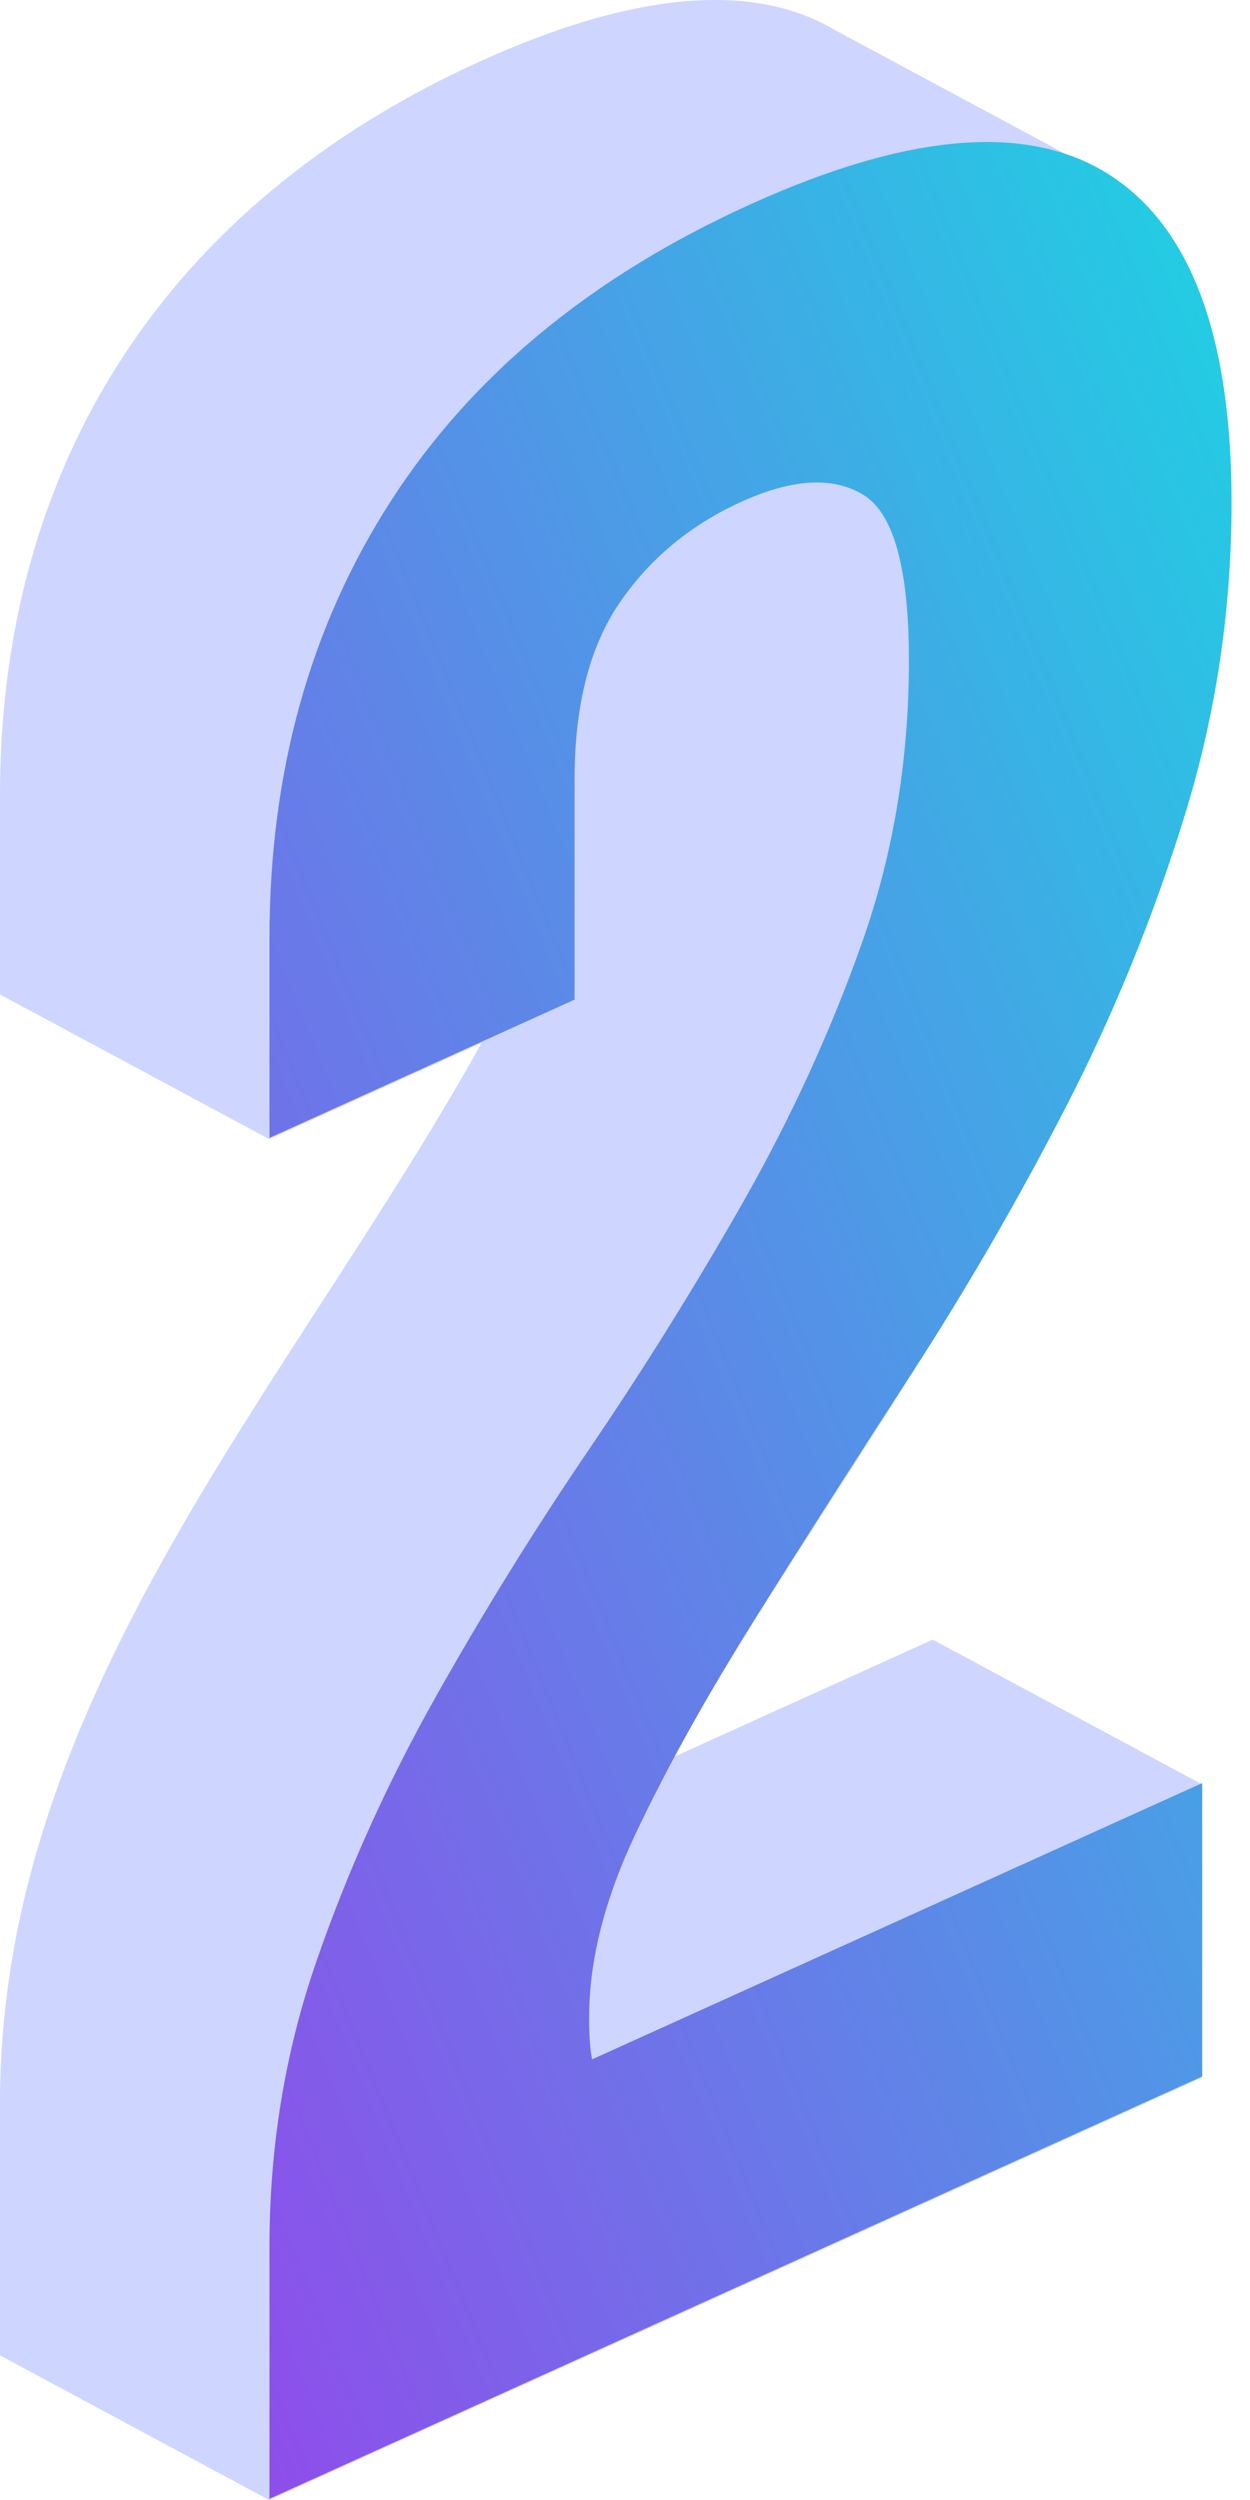
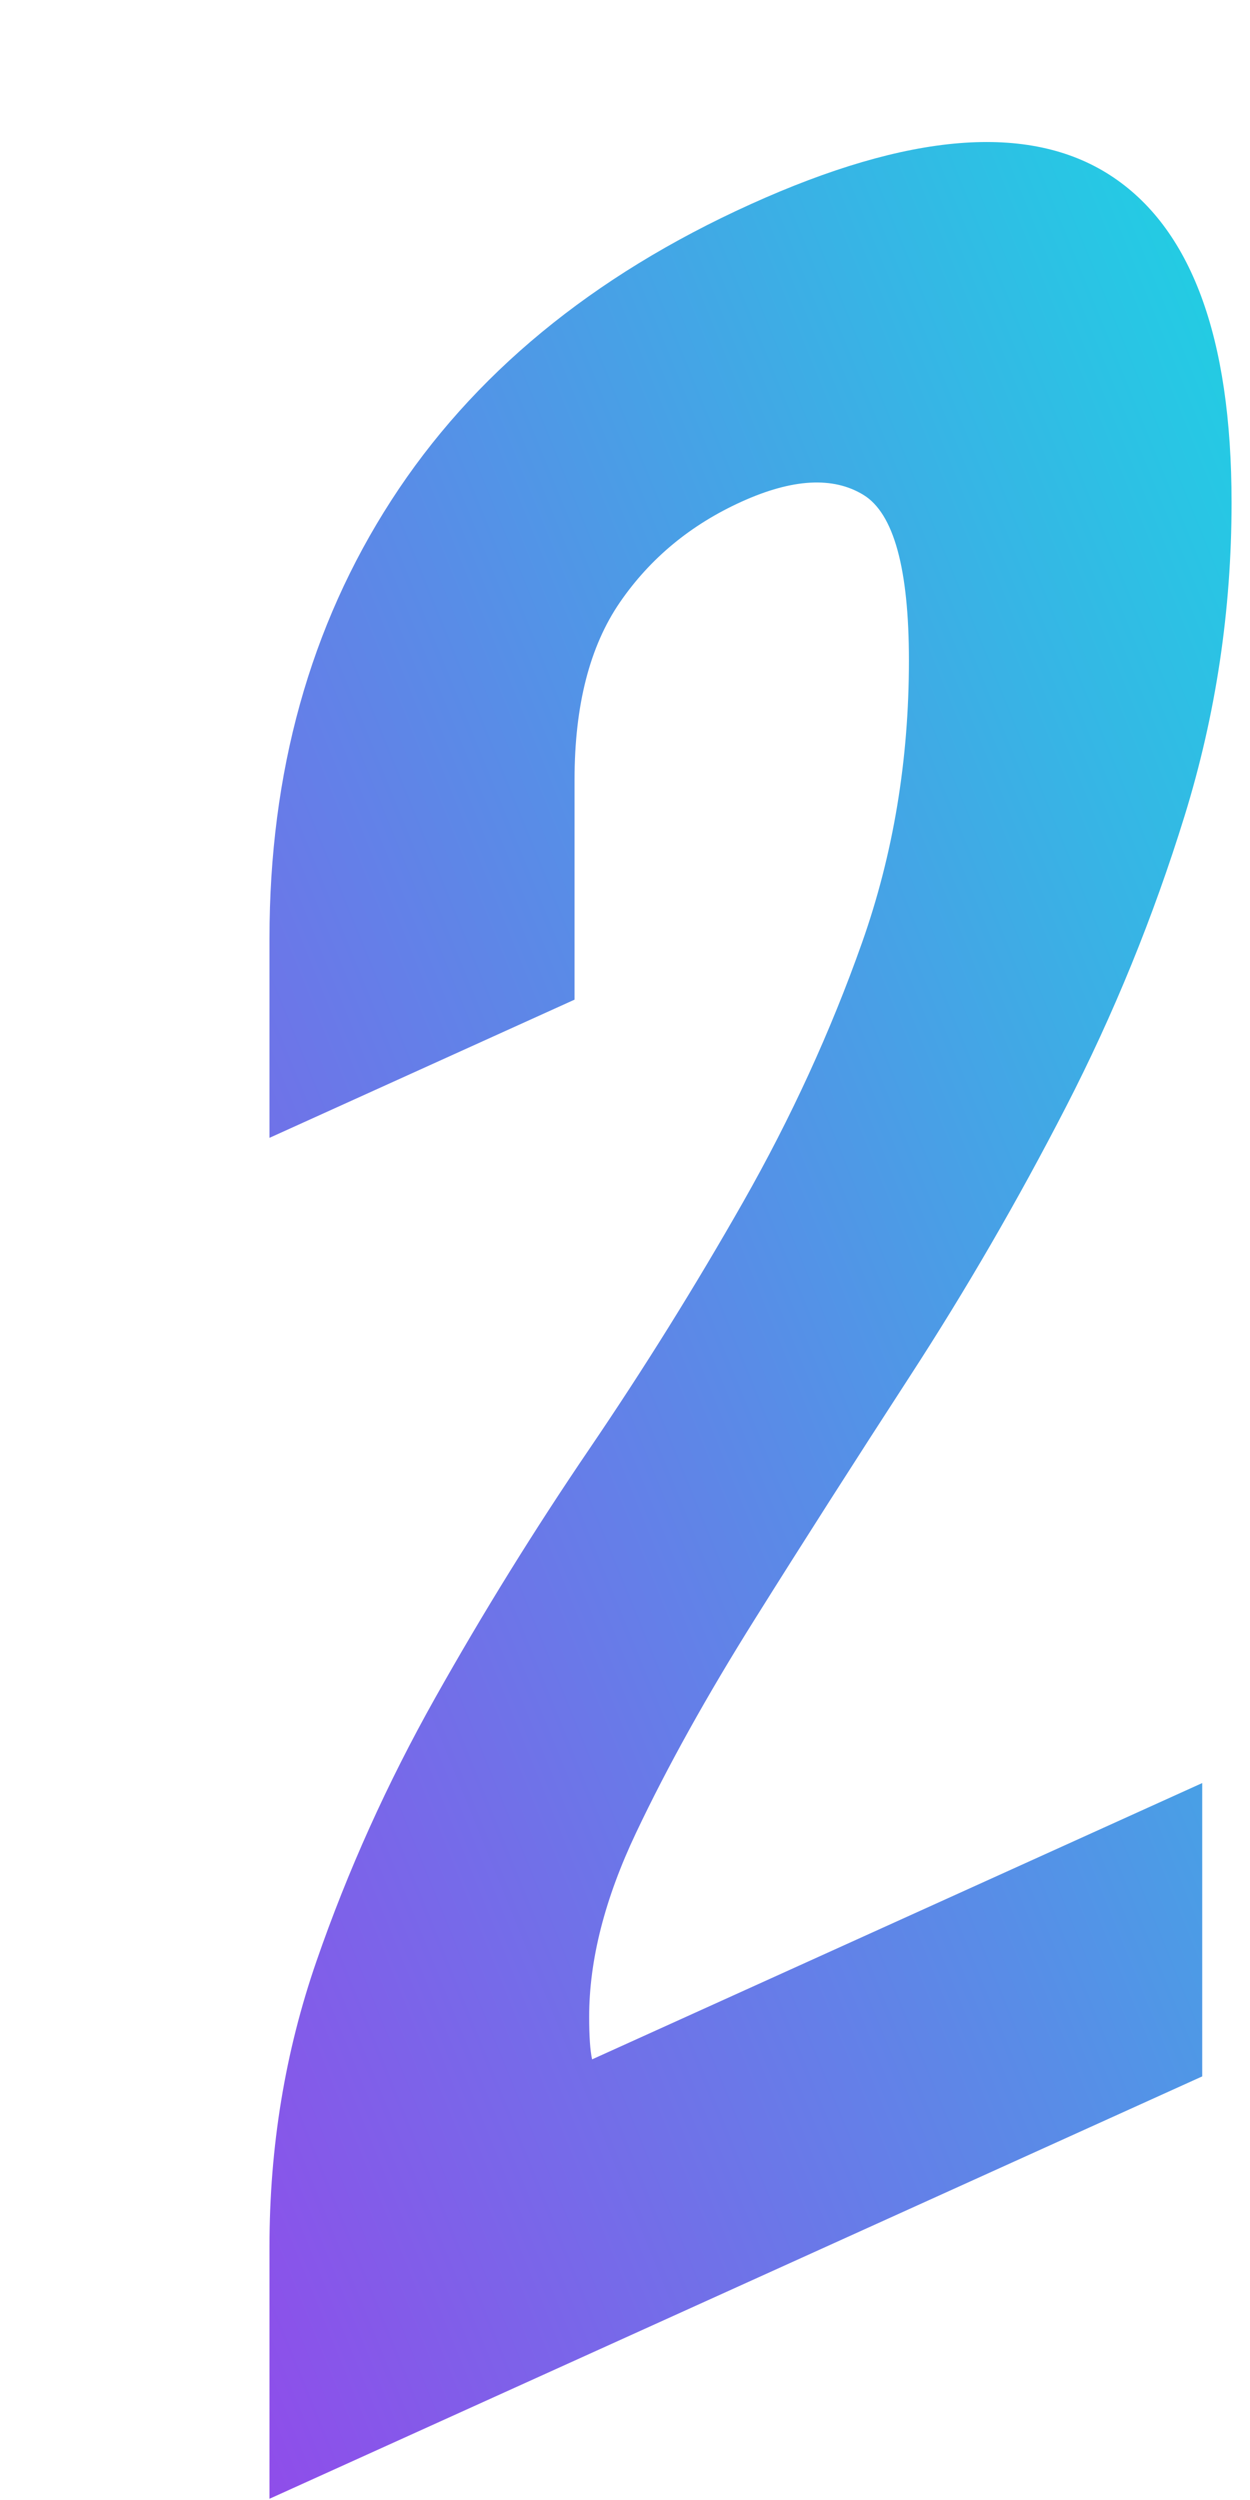
<svg xmlns="http://www.w3.org/2000/svg" width="36" height="72" viewBox="0 0 36 72" fill="none">
-   <path d="M19.43 50.588C24.466 41.218 35.458 28.842 35.458 14.515C35.458 9.701 34.231 6.495 31.825 5.048V5.047L31.815 5.041C31.667 4.952 31.515 4.871 31.358 4.795L24.064 0.875C23.916 0.786 23.764 0.705 23.607 0.63C21.303 -0.476 18.043 -0.142 13.854 1.755C4.73 5.887 0 13.436 0 22.897V28.64L7.751 32.806L13.87 30.035C8.416 39.865 0 48.803 0 60.57V67.834L7.751 72L34.613 59.834V51.387L26.862 47.221L19.43 50.588Z" fill="#CED5FF" />
  <path d="M26.177 19.023C26.177 16.377 25.74 14.787 24.867 14.253C23.994 13.719 22.826 13.784 21.362 14.446C19.896 15.11 18.728 16.076 17.856 17.343C16.983 18.613 16.547 20.316 16.547 22.455V28.79L7.761 32.77V27.025C7.761 22.239 8.929 18.036 11.267 14.414C13.603 10.793 17.053 7.949 21.615 5.883C26.176 3.817 29.625 3.537 31.963 5.041C34.299 6.545 35.469 9.691 35.469 14.477C35.469 17.575 35.017 20.582 34.117 23.495C33.216 26.409 32.075 29.206 30.696 31.886C29.315 34.568 27.823 37.144 26.218 39.616C24.613 42.09 23.12 44.427 21.742 46.628C20.361 48.83 19.22 50.882 18.32 52.781C17.418 54.681 16.968 56.448 16.968 58.081C16.968 58.644 16.996 59.055 17.052 59.31L34.624 51.352V59.8L7.761 71.965V64.701C7.761 61.828 8.211 59.091 9.113 56.486C10.013 53.882 11.154 51.353 12.534 48.897C13.913 46.443 15.392 44.055 16.969 41.736C18.546 39.416 20.023 37.044 21.404 34.615C22.783 32.189 23.924 29.701 24.825 27.153C25.726 24.606 26.177 21.895 26.177 19.023Z" fill="url(#paint0_linear_55_2376)" />
  <defs>
    <linearGradient id="paint0_linear_55_2376" x1="35.469" y1="4.09" x2="-12.031" y2="23.48" gradientUnits="userSpaceOnUse">
      <stop stop-color="#1ED2E3" />
      <stop offset="0.5" stop-color="#588DE7" />
      <stop offset="1" stop-color="#8F4DEA" />
    </linearGradient>
  </defs>
</svg>